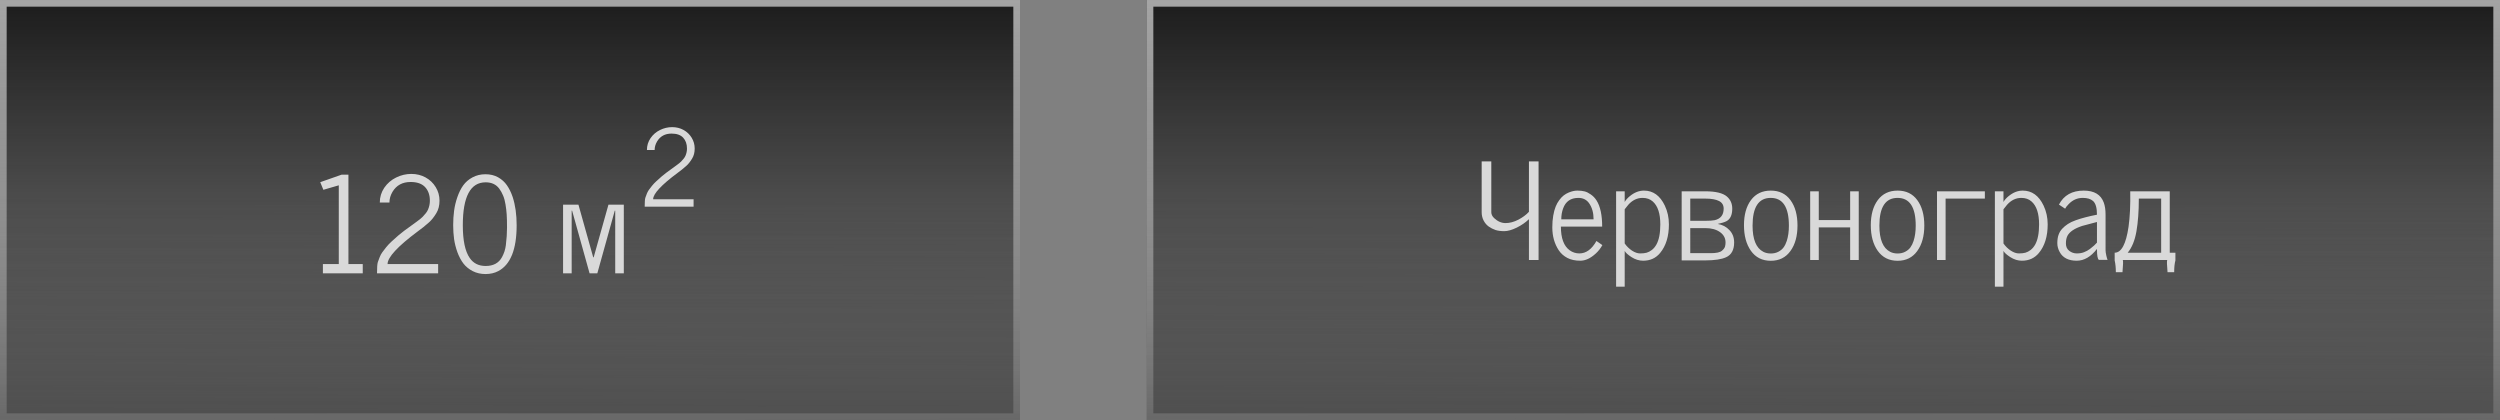
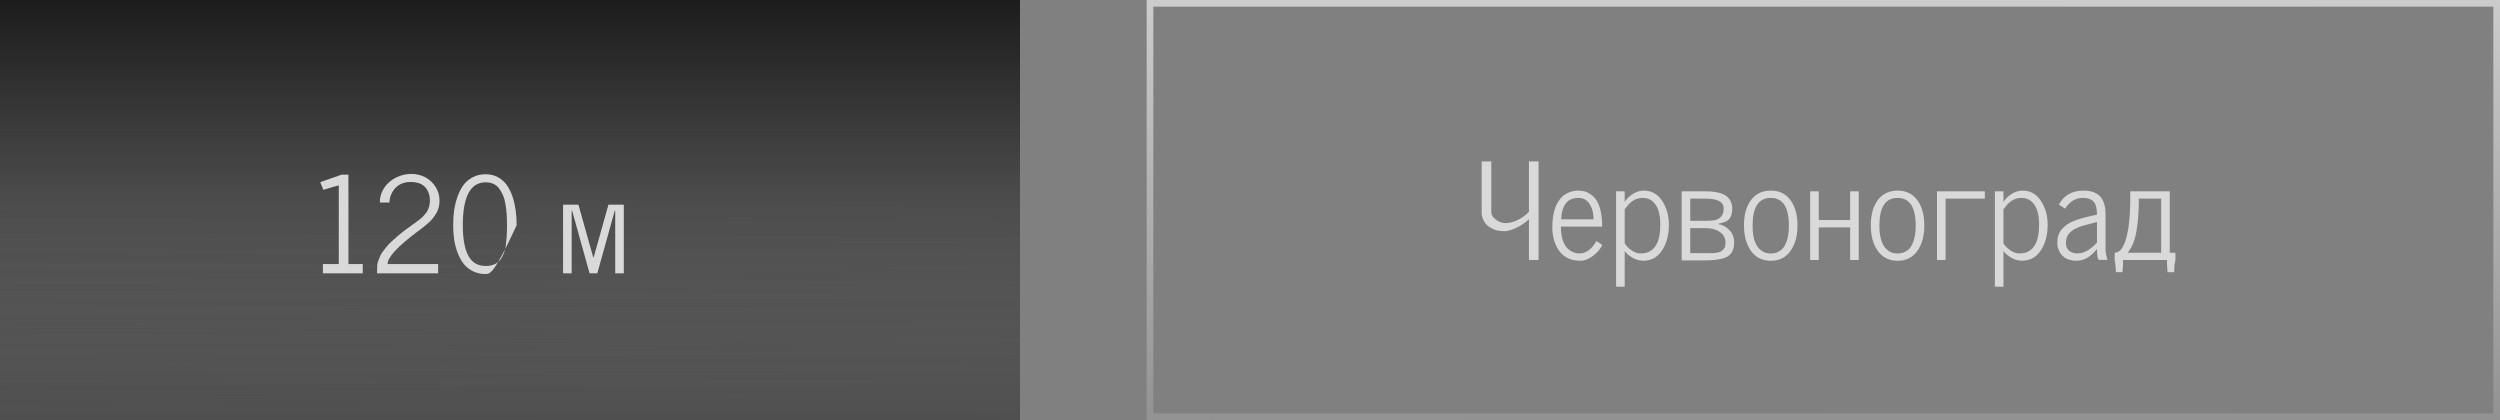
<svg xmlns="http://www.w3.org/2000/svg" width="375" height="63" viewBox="0 0 375 63" fill="none">
  <rect x="0" y="0" width="375" height="63" fill="#808080" stroke="none" />
  <rect width="153" height="63" fill="url(#paint0_linear_98_323)" />
  <rect width="153" height="63" fill="url(#paint1_linear_98_323)" fill-opacity="0.5" />
-   <rect x="0.5" y="0.5" width="152" height="62" stroke="url(#paint2_linear_98_323)" stroke-opacity="0.6" />
-   <path d="M48.035 27.328L51.228 26.205H52.264V39.613H54.412V41H48.435V39.613H50.818V27.797L48.504 28.471L48.035 27.328ZM56.551 41C56.551 40.121 56.593 39.558 56.678 39.31C56.762 39.063 56.857 38.809 56.961 38.549C57.065 38.288 57.192 38.054 57.342 37.846C57.498 37.631 57.69 37.38 57.918 37.094C58.152 36.801 58.422 36.514 58.728 36.234C59.477 35.538 60.112 34.997 60.633 34.613L62.43 33.305C62.898 32.973 63.221 32.712 63.397 32.523C63.579 32.335 63.742 32.149 63.885 31.967C64.028 31.785 64.135 31.605 64.207 31.43C64.389 31 64.481 30.557 64.481 30.102C64.481 29.262 64.243 28.585 63.768 28.07C63.292 27.556 62.566 27.299 61.59 27.299C60.372 27.299 59.467 27.79 58.875 28.773C58.569 29.294 58.416 29.828 58.416 30.375H56.971C56.971 29.561 57.195 28.822 57.645 28.158C58.1 27.494 58.693 26.983 59.422 26.625C60.151 26.267 60.91 26.088 61.697 26.088C62.485 26.088 63.198 26.264 63.836 26.615C64.474 26.967 64.982 27.452 65.359 28.07C65.737 28.689 65.926 29.366 65.926 30.102C65.926 30.837 65.763 31.469 65.438 31.996C65.079 32.582 64.721 33.031 64.363 33.344C64.005 33.656 63.725 33.894 63.523 34.057L62.713 34.672C59.66 36.944 58.133 38.591 58.133 39.613H65.721V41H56.551ZM68.611 37.836C68.377 37.185 68.211 36.527 68.113 35.863C68.022 35.199 67.977 34.499 67.977 33.764C67.977 33.022 68.022 32.309 68.113 31.625C68.204 30.935 68.367 30.251 68.602 29.574C68.836 28.891 69.129 28.301 69.481 27.807C69.838 27.312 70.304 26.912 70.877 26.605C71.456 26.293 72.104 26.137 72.82 26.137C73.537 26.137 74.168 26.29 74.715 26.596C75.262 26.902 75.704 27.302 76.043 27.797C76.388 28.292 76.674 28.878 76.902 29.555C77.299 30.772 77.498 32.182 77.498 33.783C77.498 37.41 76.577 39.704 74.734 40.668C74.181 40.961 73.546 41.107 72.83 41.107C72.12 41.107 71.479 40.961 70.906 40.668C70.34 40.375 69.874 39.994 69.51 39.525C69.152 39.05 68.852 38.487 68.611 37.836ZM69.422 33.783C69.422 36.068 69.767 37.706 70.457 38.695C71.004 39.496 71.801 39.897 72.85 39.897C74.002 39.897 74.819 39.454 75.301 38.568C75.607 38.008 75.799 37.413 75.877 36.781C75.994 35.837 76.053 34.955 76.053 34.135C76.053 33.315 76.037 32.66 76.004 32.172C75.971 31.684 75.913 31.186 75.828 30.678C75.75 30.17 75.63 29.724 75.467 29.34C75.311 28.956 75.118 28.611 74.891 28.305C74.422 27.667 73.742 27.348 72.85 27.348C70.564 27.348 69.422 29.493 69.422 33.783ZM84.461 41V30.697H86.766L88.982 38.598H89.051L91.268 30.697H93.572V41H92.283V31.605H92.215L89.598 41H88.436L85.818 31.605H85.75V41H84.461Z" fill="#D9D9D9" />
-   <path d="M96.703 31C96.703 30.297 96.737 29.846 96.805 29.648C96.872 29.451 96.948 29.247 97.031 29.039C97.115 28.831 97.216 28.643 97.336 28.477C97.461 28.305 97.615 28.104 97.797 27.875C97.984 27.641 98.201 27.412 98.445 27.188C99.044 26.63 99.552 26.198 99.969 25.891L101.406 24.844C101.781 24.578 102.039 24.37 102.18 24.219C102.326 24.068 102.456 23.919 102.57 23.773C102.685 23.628 102.771 23.484 102.828 23.344C102.974 23 103.047 22.646 103.047 22.281C103.047 21.609 102.857 21.068 102.477 20.656C102.096 20.245 101.516 20.039 100.734 20.039C99.76 20.039 99.037 20.432 98.562 21.219C98.318 21.635 98.195 22.062 98.195 22.5H97.039C97.039 21.849 97.219 21.258 97.578 20.727C97.943 20.195 98.417 19.787 99 19.5C99.583 19.213 100.19 19.07 100.82 19.07C101.451 19.07 102.021 19.211 102.531 19.492C103.042 19.773 103.448 20.162 103.75 20.656C104.052 21.151 104.203 21.693 104.203 22.281C104.203 22.87 104.073 23.375 103.812 23.797C103.526 24.266 103.24 24.625 102.953 24.875C102.667 25.125 102.443 25.315 102.281 25.445L101.633 25.938C99.19 27.755 97.969 29.073 97.969 29.891H104.039V31H96.703Z" fill="#D9D9D9" />
-   <rect x="172" width="203" height="63" fill="url(#paint3_linear_98_323)" />
-   <rect x="172" width="203" height="63" fill="url(#paint4_linear_98_323)" fill-opacity="0.5" />
+   <path d="M48.035 27.328L51.228 26.205H52.264V39.613H54.412V41H48.435V39.613H50.818V27.797L48.504 28.471L48.035 27.328ZM56.551 41C56.551 40.121 56.593 39.558 56.678 39.31C56.762 39.063 56.857 38.809 56.961 38.549C57.065 38.288 57.192 38.054 57.342 37.846C57.498 37.631 57.69 37.38 57.918 37.094C58.152 36.801 58.422 36.514 58.728 36.234C59.477 35.538 60.112 34.997 60.633 34.613L62.43 33.305C62.898 32.973 63.221 32.712 63.397 32.523C63.579 32.335 63.742 32.149 63.885 31.967C64.028 31.785 64.135 31.605 64.207 31.43C64.389 31 64.481 30.557 64.481 30.102C64.481 29.262 64.243 28.585 63.768 28.07C63.292 27.556 62.566 27.299 61.59 27.299C60.372 27.299 59.467 27.79 58.875 28.773C58.569 29.294 58.416 29.828 58.416 30.375H56.971C56.971 29.561 57.195 28.822 57.645 28.158C58.1 27.494 58.693 26.983 59.422 26.625C60.151 26.267 60.91 26.088 61.697 26.088C62.485 26.088 63.198 26.264 63.836 26.615C64.474 26.967 64.982 27.452 65.359 28.07C65.737 28.689 65.926 29.366 65.926 30.102C65.926 30.837 65.763 31.469 65.438 31.996C65.079 32.582 64.721 33.031 64.363 33.344C64.005 33.656 63.725 33.894 63.523 34.057L62.713 34.672C59.66 36.944 58.133 38.591 58.133 39.613H65.721V41H56.551ZM68.611 37.836C68.377 37.185 68.211 36.527 68.113 35.863C68.022 35.199 67.977 34.499 67.977 33.764C67.977 33.022 68.022 32.309 68.113 31.625C68.204 30.935 68.367 30.251 68.602 29.574C68.836 28.891 69.129 28.301 69.481 27.807C69.838 27.312 70.304 26.912 70.877 26.605C71.456 26.293 72.104 26.137 72.82 26.137C73.537 26.137 74.168 26.29 74.715 26.596C75.262 26.902 75.704 27.302 76.043 27.797C76.388 28.292 76.674 28.878 76.902 29.555C77.299 30.772 77.498 32.182 77.498 33.783C74.181 40.961 73.546 41.107 72.83 41.107C72.12 41.107 71.479 40.961 70.906 40.668C70.34 40.375 69.874 39.994 69.51 39.525C69.152 39.05 68.852 38.487 68.611 37.836ZM69.422 33.783C69.422 36.068 69.767 37.706 70.457 38.695C71.004 39.496 71.801 39.897 72.85 39.897C74.002 39.897 74.819 39.454 75.301 38.568C75.607 38.008 75.799 37.413 75.877 36.781C75.994 35.837 76.053 34.955 76.053 34.135C76.053 33.315 76.037 32.66 76.004 32.172C75.971 31.684 75.913 31.186 75.828 30.678C75.75 30.17 75.63 29.724 75.467 29.34C75.311 28.956 75.118 28.611 74.891 28.305C74.422 27.667 73.742 27.348 72.85 27.348C70.564 27.348 69.422 29.493 69.422 33.783ZM84.461 41V30.697H86.766L88.982 38.598H89.051L91.268 30.697H93.572V41H92.283V31.605H92.215L89.598 41H88.436L85.818 31.605H85.75V41H84.461Z" fill="#D9D9D9" />
  <rect x="172.5" y="0.5" width="202" height="62" stroke="url(#paint5_linear_98_323)" stroke-opacity="0.6" />
  <path d="M229.34 39V32.877C228.839 33.365 228.227 33.788 227.504 34.147C226.781 34.498 226.16 34.674 225.639 34.674C225.124 34.674 224.685 34.615 224.32 34.498C223.962 34.374 223.624 34.202 223.305 33.98C222.992 33.753 222.738 33.453 222.543 33.082C222.348 32.704 222.25 32.285 222.25 31.822V24.205H223.695V31.822C223.695 32.148 223.835 32.444 224.115 32.711C224.649 33.212 225.222 33.463 225.834 33.463C226.452 33.463 227.09 33.294 227.748 32.955C228.406 32.61 228.936 32.216 229.34 31.773V24.205H230.785V39H229.34ZM233.822 37.555C233.503 37.079 233.259 36.549 233.09 35.963C232.927 35.377 232.846 34.762 232.846 34.117C232.846 33.473 232.891 32.887 232.982 32.359C233.074 31.826 233.194 31.373 233.344 31.002C233.493 30.631 233.676 30.302 233.891 30.016C234.105 29.723 234.327 29.488 234.555 29.312C234.783 29.137 235.03 28.994 235.297 28.883C235.759 28.688 236.199 28.59 236.615 28.59C237.032 28.59 237.387 28.629 237.68 28.707C237.973 28.779 238.285 28.932 238.617 29.166C238.956 29.394 239.245 29.697 239.486 30.074C240.046 30.96 240.326 32.265 240.326 33.99H234.135C234.135 35.728 234.574 36.913 235.453 37.545C235.889 37.857 236.374 38.014 236.908 38.014C237.911 38.014 238.764 37.392 239.467 36.148L240.355 36.764C240.102 37.232 239.77 37.656 239.359 38.033C238.578 38.749 237.807 39.107 237.045 39.107C236.283 39.107 235.635 38.967 235.102 38.688C234.568 38.408 234.141 38.03 233.822 37.555ZM234.193 32.897H239.037C239.037 31.926 238.812 31.122 238.363 30.484C237.986 29.951 237.449 29.684 236.752 29.684C235.613 29.684 234.851 30.211 234.467 31.266C234.285 31.76 234.193 32.304 234.193 32.897ZM242.416 43.004V28.697H243.705V30.299C243.861 30.006 244.118 29.713 244.477 29.42C245.154 28.866 245.86 28.59 246.596 28.59C247.963 28.59 249.005 29.338 249.721 30.836C250.131 31.695 250.336 32.636 250.336 33.658C250.336 35.455 249.896 36.884 249.018 37.945C248.38 38.72 247.53 39.107 246.469 39.107C245.87 39.107 245.29 38.928 244.73 38.57C244.171 38.206 243.829 37.893 243.705 37.633V43.004H242.416ZM243.705 36.52C244.005 36.949 244.369 37.307 244.799 37.594C245.229 37.874 245.635 38.014 246.02 38.014C246.41 38.014 246.736 37.978 246.996 37.906C247.263 37.828 247.523 37.691 247.777 37.496C248.038 37.294 248.259 37.034 248.441 36.715C248.845 36.012 249.047 34.993 249.047 33.658C249.047 32.031 248.669 30.885 247.914 30.221C247.51 29.863 247.003 29.684 246.391 29.684C245.57 29.684 244.854 30.029 244.242 30.719C244.086 30.895 243.907 31.119 243.705 31.393V36.52ZM252.25 39.059V28.697H255.795C257.351 28.697 258.432 28.958 259.037 29.479C259.571 29.941 259.838 30.546 259.838 31.295C259.838 32.252 259.542 32.883 258.949 33.19C258.682 33.326 258.253 33.46 257.66 33.59C258.37 33.714 258.956 34.023 259.418 34.518C259.887 35.006 260.121 35.624 260.121 36.373C260.121 37.486 259.717 38.225 258.91 38.59C258.22 38.902 257.182 39.059 255.795 39.059H252.25ZM255.795 37.965L256.625 37.975C257.452 37.975 258.005 37.854 258.285 37.613C258.546 37.392 258.702 37.18 258.754 36.978C258.806 36.777 258.832 36.575 258.832 36.373C258.832 35.728 258.552 35.208 257.992 34.81C257.432 34.413 256.7 34.215 255.795 34.215H253.539V37.965H255.795ZM253.539 33.121H255.795C256.459 33.121 256.934 33.089 257.221 33.023C258.106 32.809 258.549 32.232 258.549 31.295C258.549 30.768 258.318 30.387 257.855 30.152C257.393 29.912 256.706 29.791 255.795 29.791H253.539V33.121ZM261.596 33.785C261.596 32.21 261.947 30.95 262.65 30.006C263.36 29.062 264.35 28.59 265.619 28.59C266.889 28.59 267.872 29.065 268.568 30.016C269.271 30.966 269.623 32.236 269.623 33.824C269.623 35.413 269.268 36.692 268.559 37.662C267.855 38.632 266.876 39.117 265.619 39.117C264.337 39.117 263.34 38.616 262.631 37.613C261.941 36.63 261.596 35.354 261.596 33.785ZM262.885 33.844C262.885 35.908 263.422 37.216 264.496 37.77C264.822 37.939 265.196 38.023 265.619 38.023C266.042 38.023 266.417 37.939 266.742 37.77C267.074 37.6 267.338 37.382 267.533 37.115C267.729 36.848 267.888 36.526 268.012 36.148C268.227 35.491 268.334 34.726 268.334 33.853C268.334 31.074 267.426 29.684 265.609 29.684C263.793 29.684 262.885 31.07 262.885 33.844ZM271.527 39V28.697H272.816V33.014H277.523V28.697H278.812V39H277.523V34.107H272.816V39H271.527ZM280.619 33.785C280.619 32.21 280.971 30.95 281.674 30.006C282.383 29.062 283.373 28.59 284.643 28.59C285.912 28.59 286.895 29.065 287.592 30.016C288.295 30.966 288.646 32.236 288.646 33.824C288.646 35.413 288.292 36.692 287.582 37.662C286.879 38.632 285.899 39.117 284.643 39.117C283.36 39.117 282.364 38.616 281.654 37.613C280.964 36.63 280.619 35.354 280.619 33.785ZM281.908 33.844C281.908 35.908 282.445 37.216 283.52 37.77C283.845 37.939 284.219 38.023 284.643 38.023C285.066 38.023 285.44 37.939 285.766 37.77C286.098 37.6 286.361 37.382 286.557 37.115C286.752 36.848 286.911 36.526 287.035 36.148C287.25 35.491 287.357 34.726 287.357 33.853C287.357 31.074 286.449 29.684 284.633 29.684C282.816 29.684 281.908 31.07 281.908 33.844ZM290.551 28.697H297.729V29.791H291.84V39H290.551V28.697ZM299.232 43.004V28.697H300.521V30.299C300.678 30.006 300.935 29.713 301.293 29.42C301.97 28.866 302.676 28.59 303.412 28.59C304.779 28.59 305.821 29.338 306.537 30.836C306.947 31.695 307.152 32.636 307.152 33.658C307.152 35.455 306.713 36.884 305.834 37.945C305.196 38.72 304.346 39.107 303.285 39.107C302.686 39.107 302.107 38.928 301.547 38.57C300.987 38.206 300.645 37.893 300.521 37.633V43.004H299.232ZM300.521 36.52C300.821 36.949 301.186 37.307 301.615 37.594C302.045 37.874 302.452 38.014 302.836 38.014C303.227 38.014 303.552 37.978 303.812 37.906C304.079 37.828 304.34 37.691 304.594 37.496C304.854 37.294 305.076 37.034 305.258 36.715C305.661 36.012 305.863 34.993 305.863 33.658C305.863 32.031 305.486 30.885 304.73 30.221C304.327 29.863 303.819 29.684 303.207 29.684C302.387 29.684 301.671 30.029 301.059 30.719C300.902 30.895 300.723 31.119 300.521 31.393V36.52ZM308.598 36.471C308.598 36.002 308.656 35.595 308.773 35.25C308.891 34.898 309.073 34.589 309.32 34.322C309.574 34.049 309.861 33.808 310.18 33.6C310.499 33.391 310.896 33.203 311.371 33.033C312.237 32.727 313.295 32.45 314.545 32.203C314.545 31.174 314.346 30.488 313.949 30.143C313.598 29.837 313.087 29.684 312.416 29.684C311.596 29.684 310.889 29.996 310.297 30.621C310.043 30.875 309.867 31.103 309.77 31.305L308.842 30.689C309.571 29.29 310.811 28.59 312.562 28.59C314.132 28.59 315.134 29.192 315.57 30.396C315.746 30.885 315.834 31.477 315.834 32.174V37.535C315.834 37.724 315.87 37.981 315.941 38.307C316.013 38.632 316.078 38.857 316.137 38.98H314.838C314.643 38.883 314.545 38.336 314.545 37.34C313.627 38.518 312.615 39.107 311.508 39.107C310.284 39.107 309.434 38.678 308.959 37.818C308.718 37.382 308.598 36.933 308.598 36.471ZM310.131 35.348C309.968 35.647 309.887 36.038 309.887 36.52C309.887 37.001 310.056 37.372 310.395 37.633C310.733 37.887 311.107 38.014 311.518 38.014C311.934 38.014 312.299 37.952 312.611 37.828C312.93 37.704 313.22 37.545 313.48 37.35C313.956 36.992 314.311 36.672 314.545 36.393V33.297C313.308 33.616 312.576 33.811 312.348 33.883C311.202 34.254 310.463 34.742 310.131 35.348ZM317.201 39.059V37.906C318.21 37.906 318.904 36.611 319.281 34.02C319.49 32.535 319.574 30.761 319.535 28.697H325.463V37.906H326.312V39.059C326.189 39.501 326.127 40.09 326.127 40.826H325.131C325.033 39.745 325.017 39.137 325.082 39H318.422C318.487 39.137 318.471 39.745 318.373 40.826H317.377C317.377 40.169 317.318 39.579 317.201 39.059ZM319.154 37.906H324.174V29.791H320.824C320.824 31.692 320.704 33.333 320.463 34.713C320.222 36.087 319.786 37.151 319.154 37.906Z" fill="#D9D9D9" />
  <defs>
    <linearGradient id="paint0_linear_98_323" x1="76.5" y1="0" x2="76.5" y2="63" gradientUnits="userSpaceOnUse">
      <stop stop-color="#1C1C1C" />
      <stop offset="1" stop-color="#1E1E1E" stop-opacity="0" />
    </linearGradient>
    <linearGradient id="paint1_linear_98_323" x1="100.976" y1="63" x2="101.101" y2="29.895" gradientUnits="userSpaceOnUse">
      <stop stop-color="#1F1F1F" />
      <stop offset="1" stop-color="#1E1E1E" stop-opacity="0" />
    </linearGradient>
    <linearGradient id="paint2_linear_98_323" x1="76.5" y1="0" x2="76.928" y2="82.874" gradientUnits="userSpaceOnUse">
      <stop stop-color="white" />
      <stop offset="1" stop-color="white" stop-opacity="0" />
    </linearGradient>
    <linearGradient id="paint3_linear_98_323" x1="273.5" y1="0" x2="273.5" y2="63" gradientUnits="userSpaceOnUse">
      <stop stop-color="#1C1C1C" />
      <stop offset="1" stop-color="#1E1E1E" stop-opacity="0" />
    </linearGradient>
    <linearGradient id="paint4_linear_98_323" x1="305.974" y1="63" x2="306.069" y2="29.895" gradientUnits="userSpaceOnUse">
      <stop stop-color="#1F1F1F" />
      <stop offset="1" stop-color="#1E1E1E" stop-opacity="0" />
    </linearGradient>
    <linearGradient id="paint5_linear_98_323" x1="273.5" y1="0" x2="273.823" y2="82.875" gradientUnits="userSpaceOnUse">
      <stop stop-color="white" />
      <stop offset="1" stop-color="white" stop-opacity="0" />
    </linearGradient>
  </defs>
</svg>